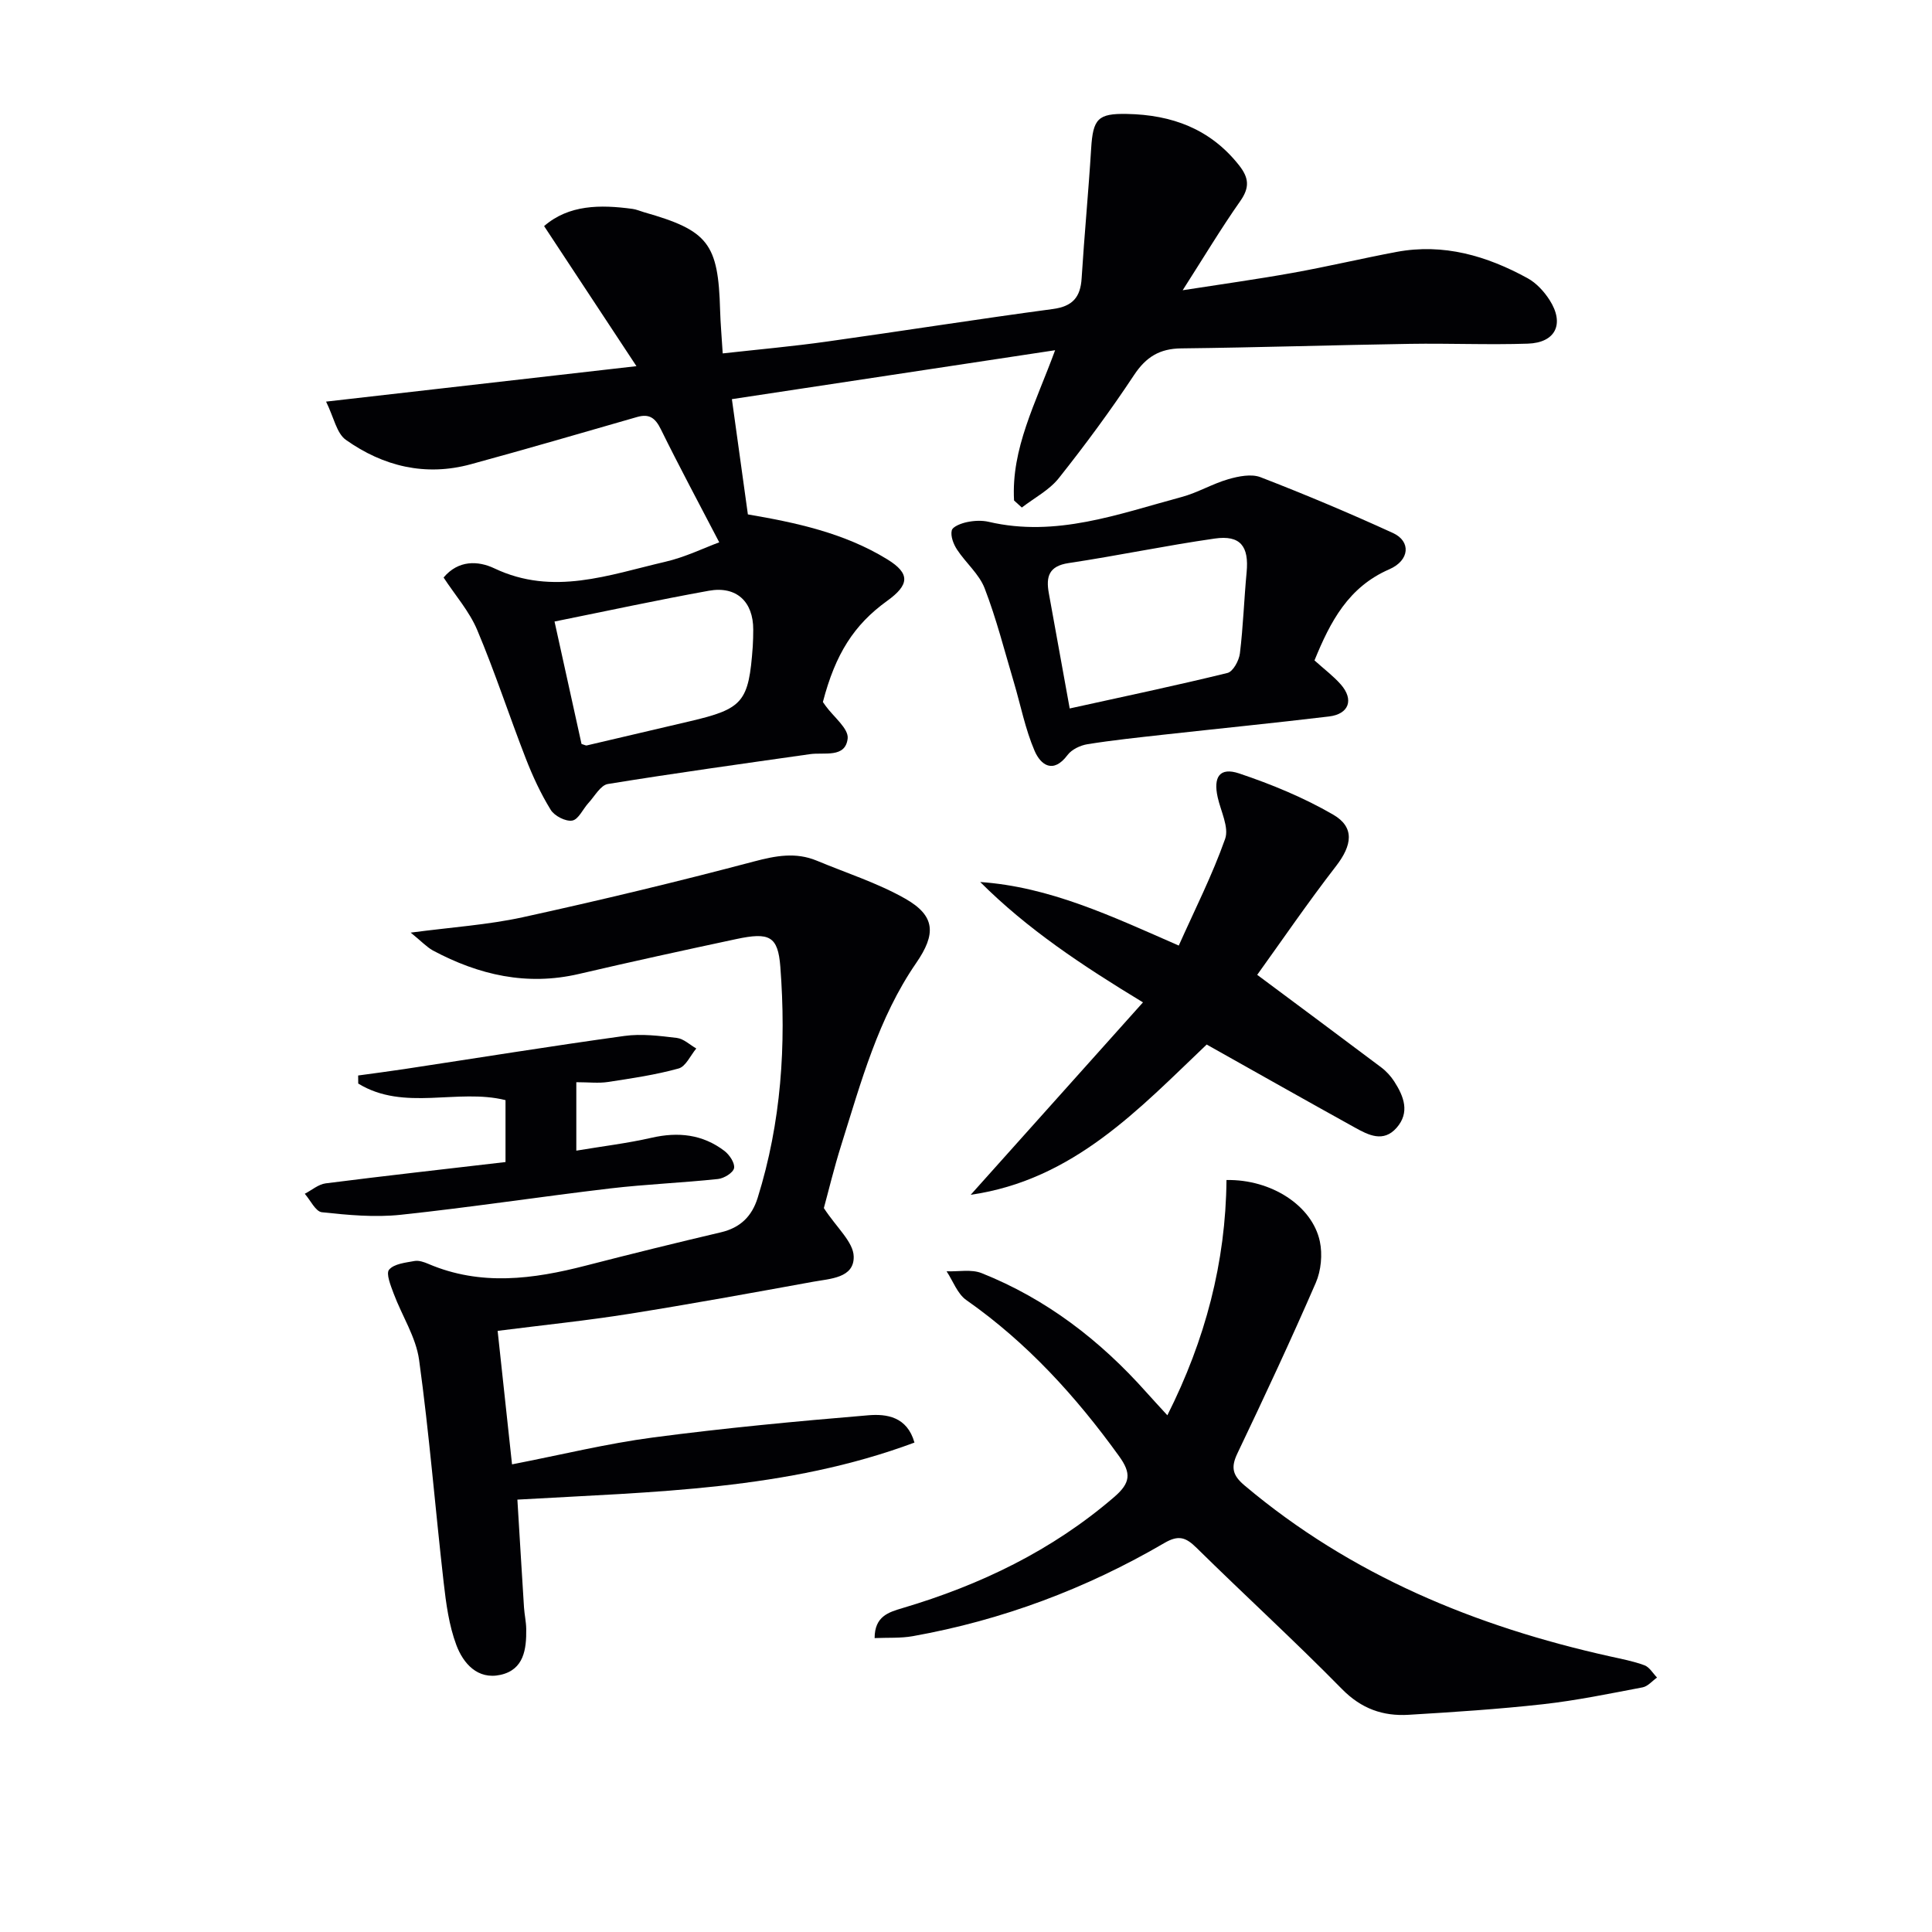
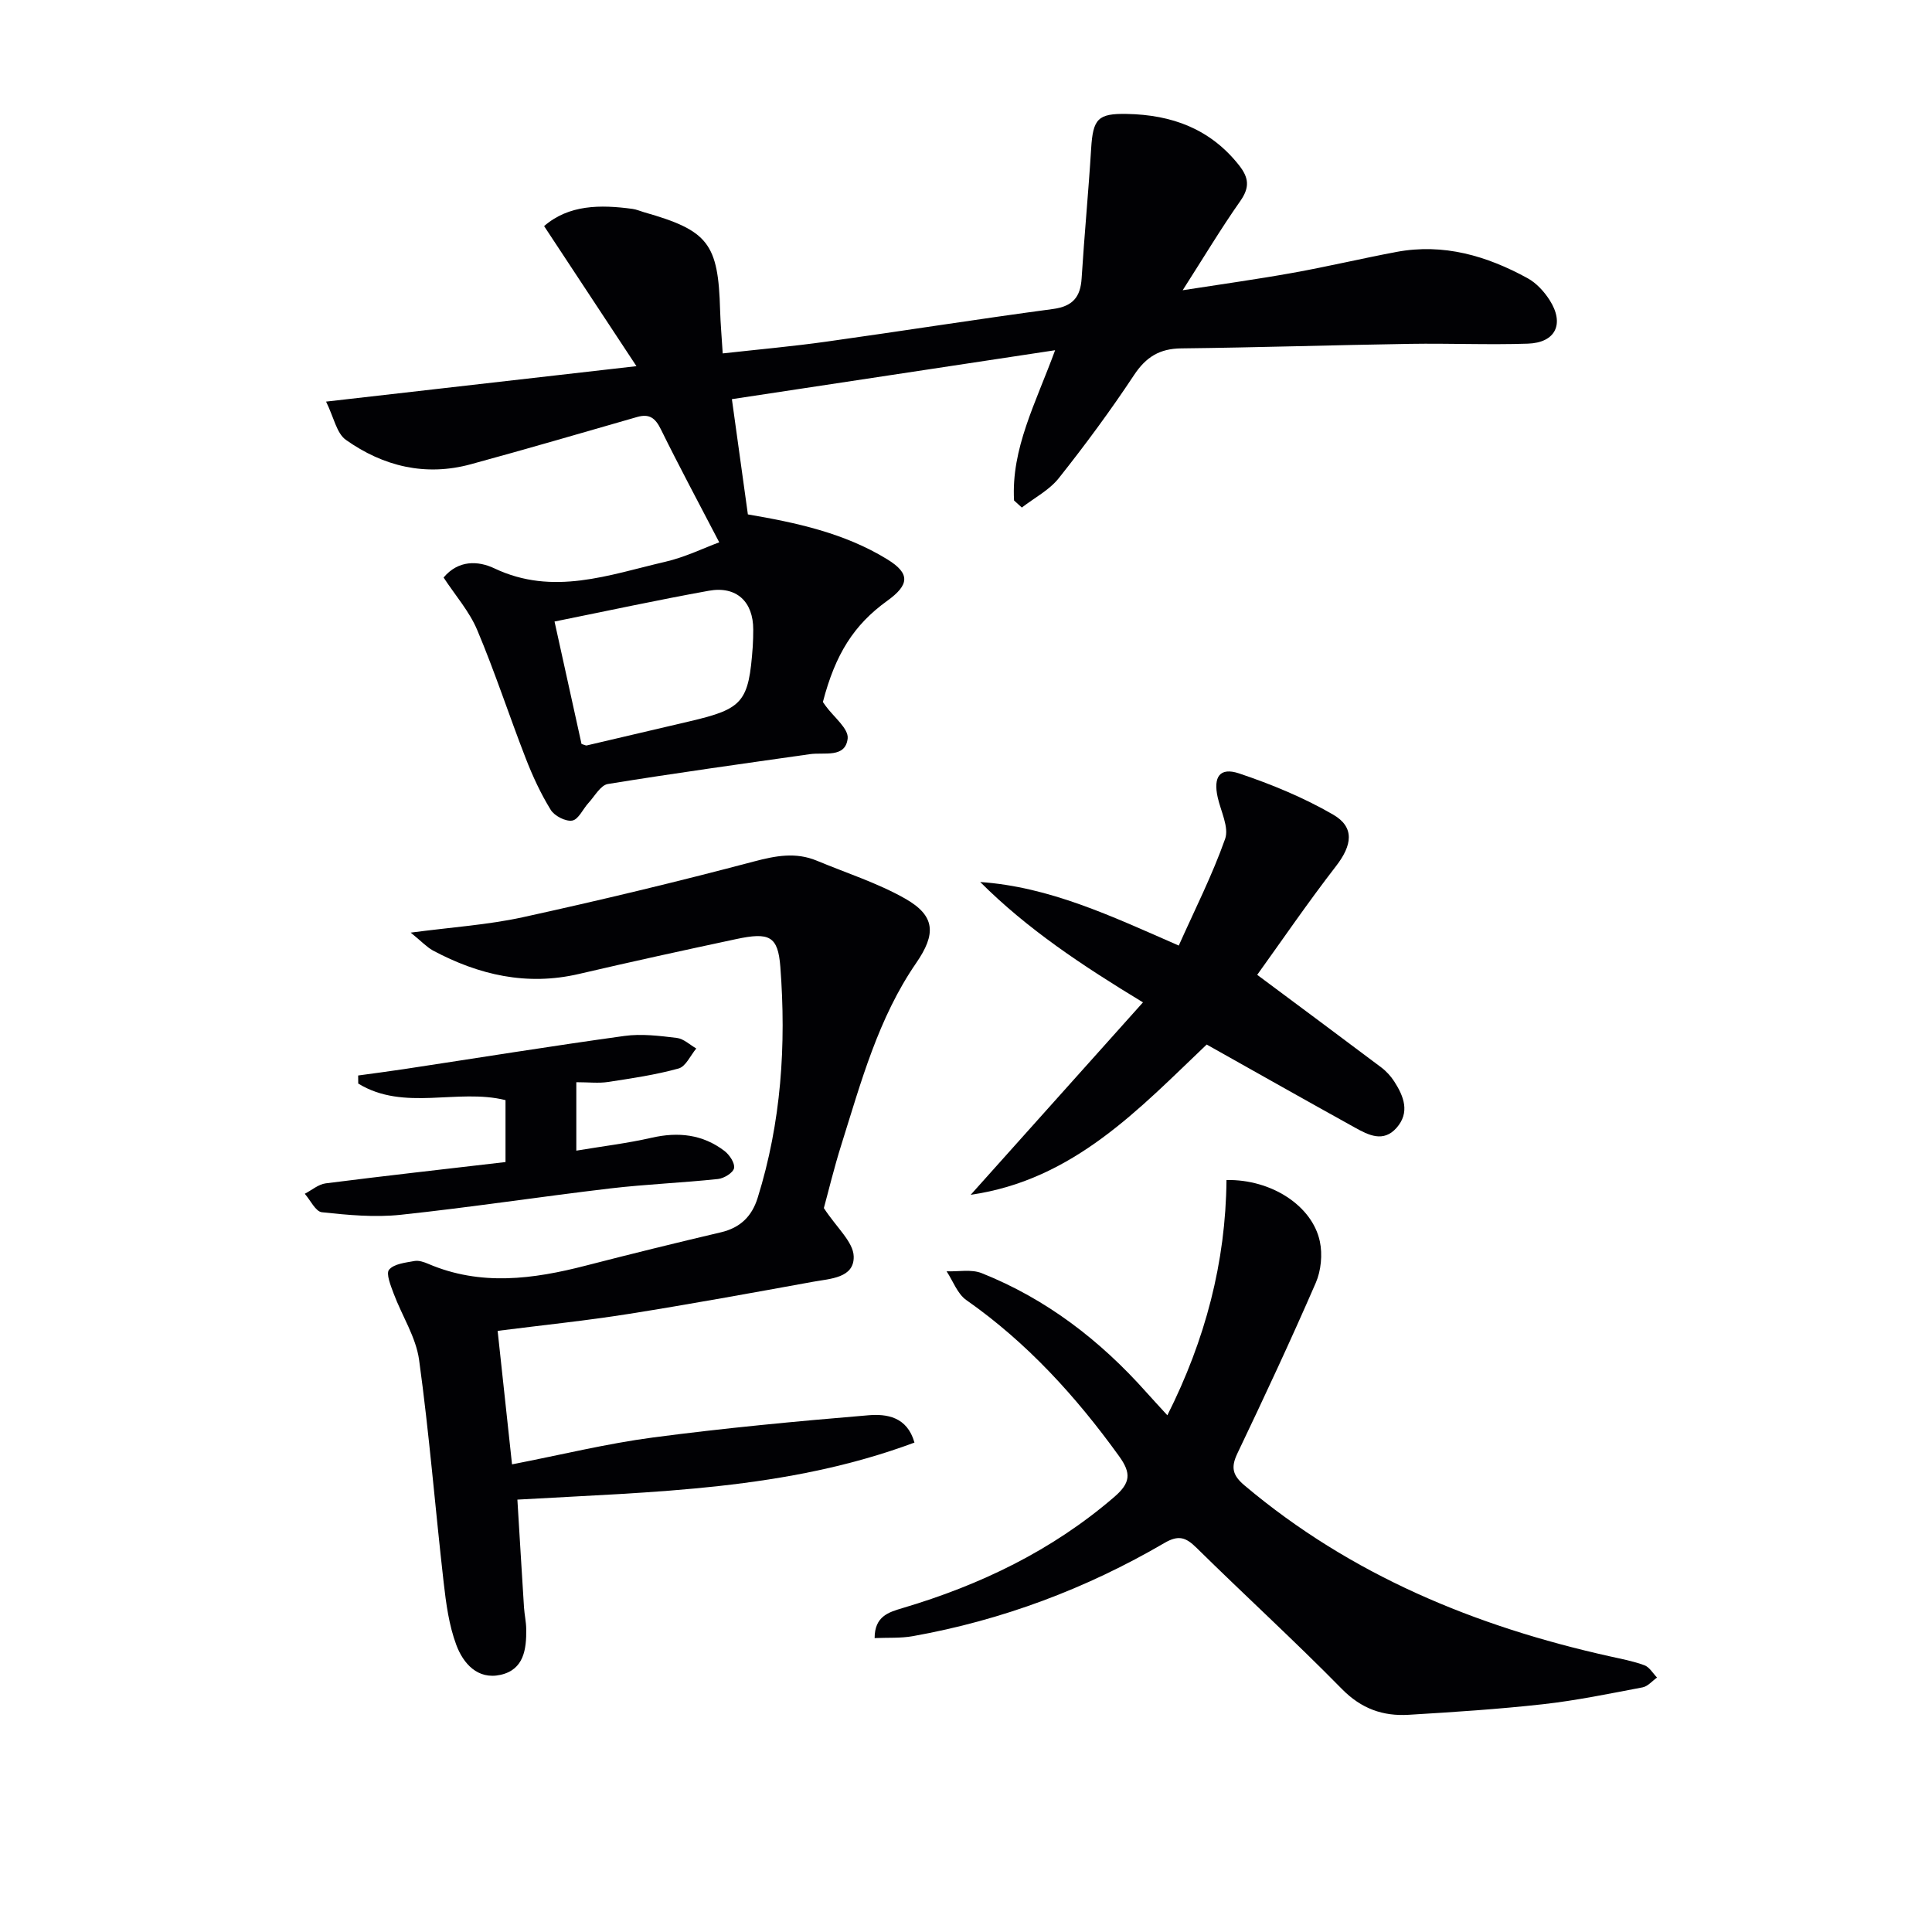
<svg xmlns="http://www.w3.org/2000/svg" enable-background="new 0 0 400 400" viewBox="0 0 400 400">
  <g fill="#010104">
    <path d="m209.95 103.62c-.61-10.75 4.46-20.09 8.5-31.11-22.86 3.46-44.95 6.8-66.92 10.13 1.18 8.52 2.24 16.19 3.31 23.86 9.81 1.68 19.95 3.81 28.89 9.32 4.77 2.94 4.54 5.27-.05 8.58-6.88 4.96-10.72 11-13.31 20.94.19.27.38.54.57.81 1.63 2.26 4.79 4.7 4.56 6.75-.47 4.11-4.83 2.81-7.81 3.24-13.96 1.99-27.93 3.92-41.84 6.18-1.51.25-2.72 2.52-4.01 3.92-1.15 1.25-2.07 3.43-3.36 3.65-1.36.24-3.69-.96-4.46-2.22-2.07-3.36-3.75-7-5.18-10.68-3.43-8.82-6.36-17.84-10.04-26.56-1.63-3.87-4.56-7.19-6.96-10.86 3.07-3.66 7.16-3.49 10.53-1.89 12.14 5.76 23.71 1.33 35.37-1.37 4.1-.95 7.99-2.85 11.17-4.03-4.29-8.24-8.32-15.75-12.08-23.39-1.15-2.34-2.38-3.29-4.94-2.55-11.46 3.3-22.91 6.64-34.42 9.78-9.39 2.56-18.13.43-25.87-5.06-1.91-1.36-2.47-4.62-4.09-7.91 21.92-2.5 42.49-4.85 64.26-7.34-6.6-10.01-12.76-19.35-19.12-29 5.12-4.44 11.62-4.47 18.31-3.56.81.11 1.59.46 2.38.69 13.31 3.78 15.37 6.46 15.75 20.3.08 2.8.34 5.6.54 8.93 7.46-.83 14.53-1.46 21.56-2.45 15.6-2.18 31.17-4.65 46.79-6.74 4.09-.55 5.72-2.43 5.96-6.37.56-8.95 1.42-17.88 1.97-26.84.38-6.19 1.4-7.3 7.42-7.18 9.27.18 17.21 3.06 23.18 10.6 2.09 2.64 2.25 4.63.26 7.46-3.99 5.68-7.57 11.66-11.91 18.44 8.08-1.26 15.46-2.28 22.79-3.6 7.19-1.29 14.3-2.98 21.47-4.33 9.75-1.83 18.71.81 27.15 5.44 1.81.99 3.42 2.75 4.55 4.51 3.15 4.92 1.27 8.85-4.51 9.04-8.11.27-16.24-.09-24.35.04-15.81.25-31.61.76-47.41.94-4.46.05-7.27 1.77-9.75 5.51-4.86 7.34-10.11 14.46-15.59 21.36-1.97 2.48-5.07 4.08-7.65 6.08-.54-.49-1.08-.97-1.61-1.46zm-89.55 50.41c.74.23.92.35 1.06.31 7.1-1.66 14.19-3.33 21.29-4.99 11.11-2.6 12.27-3.97 13.1-15.5.08-1.16.09-2.33.1-3.49.02-5.78-3.47-9.09-9.2-8.05-10.54 1.9-21.02 4.17-31.94 6.37 1.87 8.51 3.72 16.89 5.59 25.35z" />
    <path d="m85.03 193.09c8.54-1.13 15.98-1.61 23.18-3.18 16.03-3.51 31.99-7.34 47.85-11.54 4.54-1.2 8.68-1.99 13.06-.17 6.12 2.55 12.52 4.59 18.25 7.83 6.35 3.59 6.44 7.37 2.31 13.36-7.85 11.39-11.4 24.62-15.48 37.59-1.54 4.88-2.73 9.87-3.63 13.14 2.67 4.09 6.1 7 6.18 10.01.12 4.49-4.88 4.6-8.38 5.24-12.71 2.31-25.42 4.63-38.18 6.66-8.82 1.4-17.72 2.31-27.16 3.51.99 9.15 1.96 18.14 2.98 27.64 10.1-1.96 19.59-4.3 29.22-5.57 14.79-1.95 29.66-3.35 44.53-4.59 3.78-.32 8.05.26 9.57 5.65-26.44 9.85-53.92 10.18-82.21 11.81.46 7.55.9 14.95 1.37 22.34.1 1.49.44 2.96.46 4.45.06 4.18-.48 8.42-5.33 9.49-4.75 1.05-7.71-2.38-9.13-6.15-1.54-4.1-2.14-8.63-2.64-13.03-1.75-15.33-2.97-30.74-5.08-46.02-.65-4.73-3.55-9.14-5.27-13.75-.6-1.62-1.63-4.14-.94-4.94 1.04-1.22 3.39-1.45 5.24-1.79.9-.17 2 .21 2.9.6 10.82 4.62 21.67 3.17 32.59.35 9.3-2.4 18.63-4.7 27.99-6.9 3.99-.94 6.39-3.3 7.58-7.11 4.89-15.63 5.94-31.67 4.7-47.86-.49-6.37-2.27-7.2-9.15-5.73-10.87 2.32-21.73 4.69-32.56 7.22-10.78 2.51-20.72.21-30.22-4.86-1.35-.76-2.46-1.98-4.6-3.7z" />
    <path d="m181.08 339.15c.01-4.51 2.87-5.35 5.8-6.22 16.1-4.78 30.92-11.9 43.78-22.97 3.41-2.93 3.6-4.92 1.03-8.48-8.93-12.38-19.04-23.5-31.63-32.32-1.84-1.29-2.74-3.93-4.08-5.95 2.43.09 5.13-.47 7.26.38 13.38 5.33 24.52 13.91 34.06 24.62 1.32 1.48 2.68 2.94 4.39 4.81 7.85-15.59 12.09-31.7 12.24-48.71 9.3-.17 17.76 5.33 19.33 12.71.57 2.7.26 6.04-.84 8.57-5.16 11.88-10.65 23.63-16.23 35.32-1.4 2.93-1 4.56 1.52 6.67 22.04 18.56 47.75 29.15 75.55 35.34 2.42.54 4.89 1 7.21 1.86 1.04.39 1.75 1.66 2.6 2.54-.99.7-1.9 1.82-2.99 2.03-6.85 1.3-13.7 2.72-20.61 3.49-9.24 1.03-18.53 1.63-27.82 2.19-5.31.32-9.79-1.24-13.81-5.33-9.79-9.97-20.13-19.41-30.09-29.22-2.22-2.19-3.72-2.75-6.69-1.01-16.2 9.46-33.57 15.97-52.07 19.28-2.51.45-5.15.28-7.91.4z" />
    <path d="m260.29 201.83c8.49 6.32 17.11 12.72 25.69 19.17 1.05.79 1.99 1.83 2.7 2.93 1.97 3.07 3.27 6.39.46 9.58-2.72 3.08-5.8 1.51-8.59-.04-10.15-5.62-20.25-11.33-30.72-17.21-13.88 13.19-27.5 28.03-48.86 31.11 11.79-13.16 23.57-26.33 35.67-39.84-12.59-7.64-23.91-15.14-33.7-24.92 14.37 1.01 27.01 6.98 41.11 13.16 3.3-7.39 6.94-14.57 9.6-22.09.84-2.39-.9-5.72-1.54-8.6-.95-4.25.43-6.29 4.44-4.95 6.7 2.25 13.35 4.99 19.45 8.52 4.54 2.62 3.94 6.37.61 10.67-5.88 7.6-11.31 15.55-16.32 22.51z" />
-     <path d="m272.15 136.73c2.04 1.84 3.93 3.25 5.45 4.98 2.76 3.15 1.7 6.14-2.46 6.63-11.38 1.36-22.79 2.5-34.18 3.76-5.28.59-10.57 1.14-15.81 1.98-1.48.24-3.26 1.08-4.12 2.23-2.98 3.99-5.57 2.07-6.83-.86-1.94-4.51-2.88-9.45-4.29-14.19-1.94-6.51-3.61-13.13-6.05-19.46-1.14-2.96-3.92-5.27-5.72-8.02-.74-1.13-1.37-2.78-1.09-3.96.19-.81 2-1.49 3.19-1.73 1.44-.3 3.05-.38 4.47-.05 13.96 3.26 26.87-1.63 39.93-5.14 3.32-.89 6.37-2.74 9.68-3.69 2.11-.61 4.76-1.14 6.66-.41 9.25 3.58 18.41 7.43 27.43 11.56 3.73 1.71 3.49 5.65-.78 7.51-8.47 3.68-12.2 10.82-15.48 18.86zm-50.68 9.95c11.18-2.46 21.96-4.73 32.66-7.35 1.16-.28 2.4-2.57 2.58-4.06.68-5.57.86-11.21 1.39-16.8.51-5.36-1.29-7.73-6.59-6.97-10.13 1.45-20.15 3.56-30.27 5.08-4.1.61-4.7 2.83-4.1 6.19 1.37 7.61 2.75 15.21 4.33 23.91z" />
    <path d="m119.32 224.06v14.17c5.37-.9 10.54-1.52 15.59-2.67 5.51-1.26 10.56-.71 15.07 2.72 1.05.8 2.2 2.52 2 3.57-.19.96-2.08 2.12-3.32 2.25-7.42.79-14.89 1.08-22.3 1.95-14.49 1.71-28.92 3.92-43.42 5.46-5.37.57-10.9.05-16.3-.53-1.3-.14-2.37-2.49-3.54-3.82 1.44-.75 2.83-1.97 4.34-2.16 12.31-1.57 24.65-2.94 37.22-4.41 0-4.41 0-8.51 0-12.82-9.95-2.48-21 2.39-30.49-3.43-.01-.56-.02-1.11-.02-1.67 3.14-.43 6.28-.84 9.42-1.31 15.24-2.31 30.45-4.77 45.71-6.88 3.54-.49 7.26-.02 10.85.41 1.41.17 2.69 1.42 4.03 2.19-1.21 1.43-2.17 3.73-3.67 4.14-4.76 1.32-9.7 2.04-14.6 2.79-1.95.3-3.97.05-6.57.05z" />
  </g>
</svg>